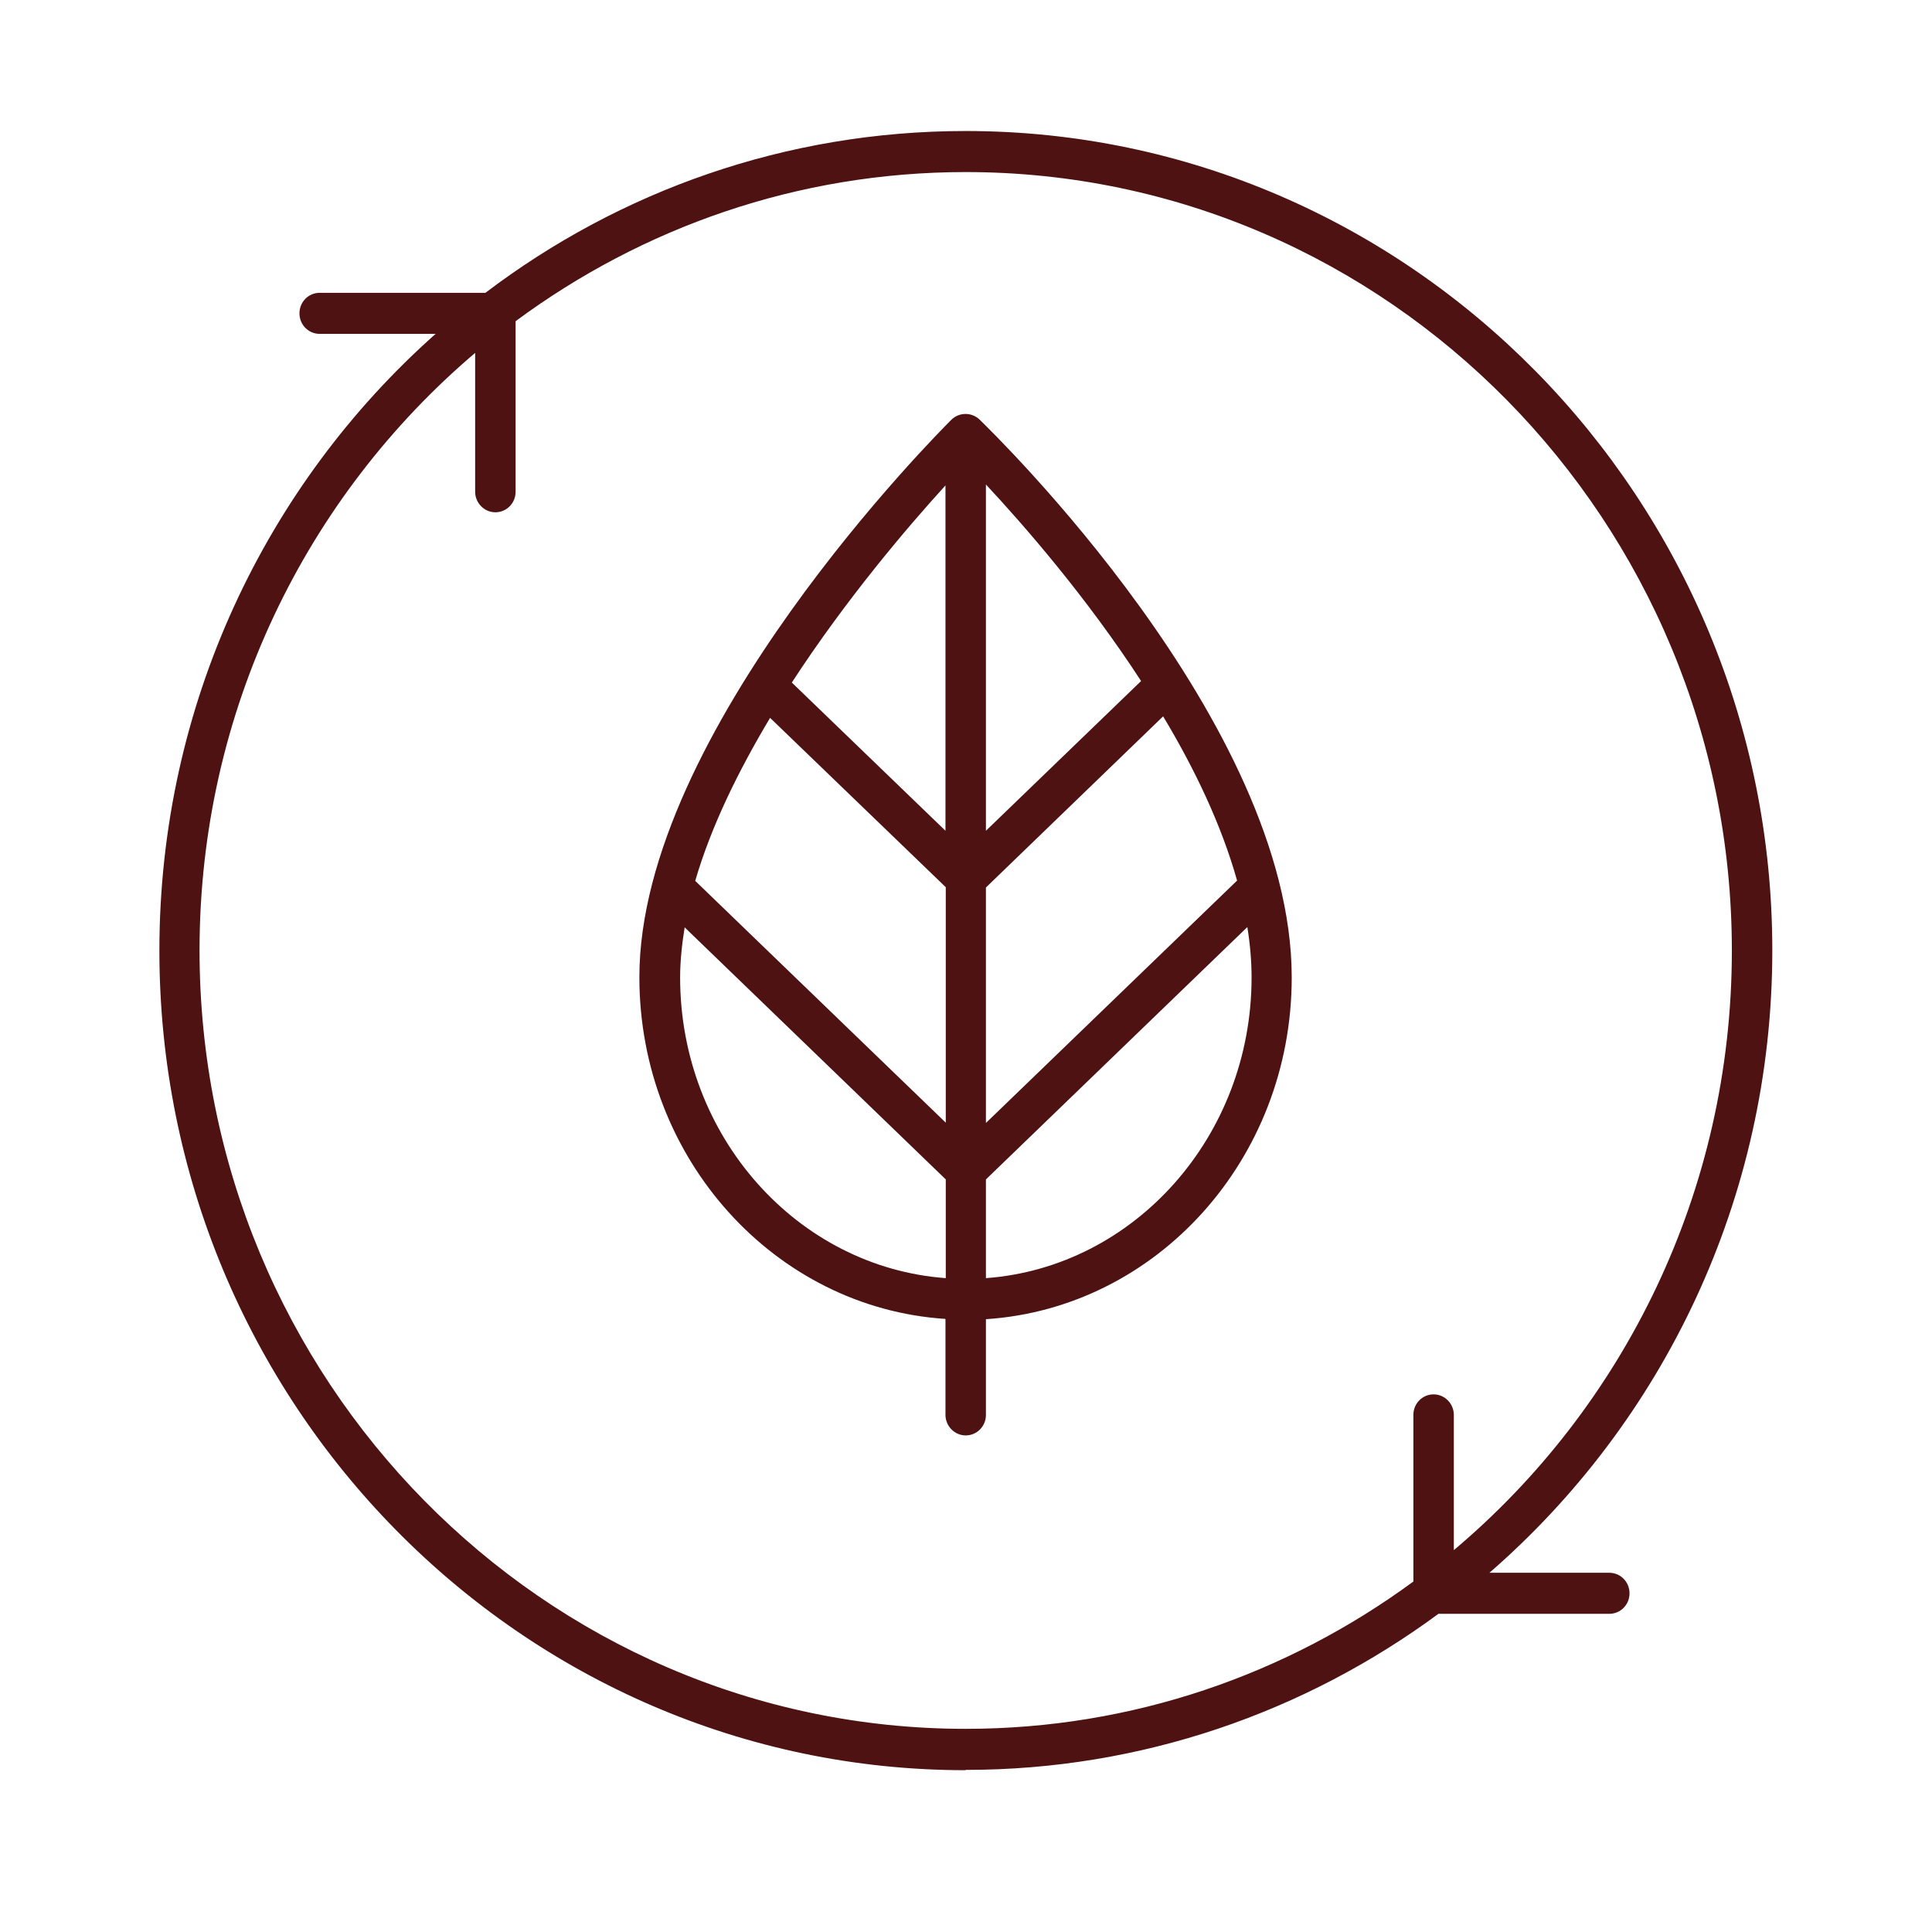
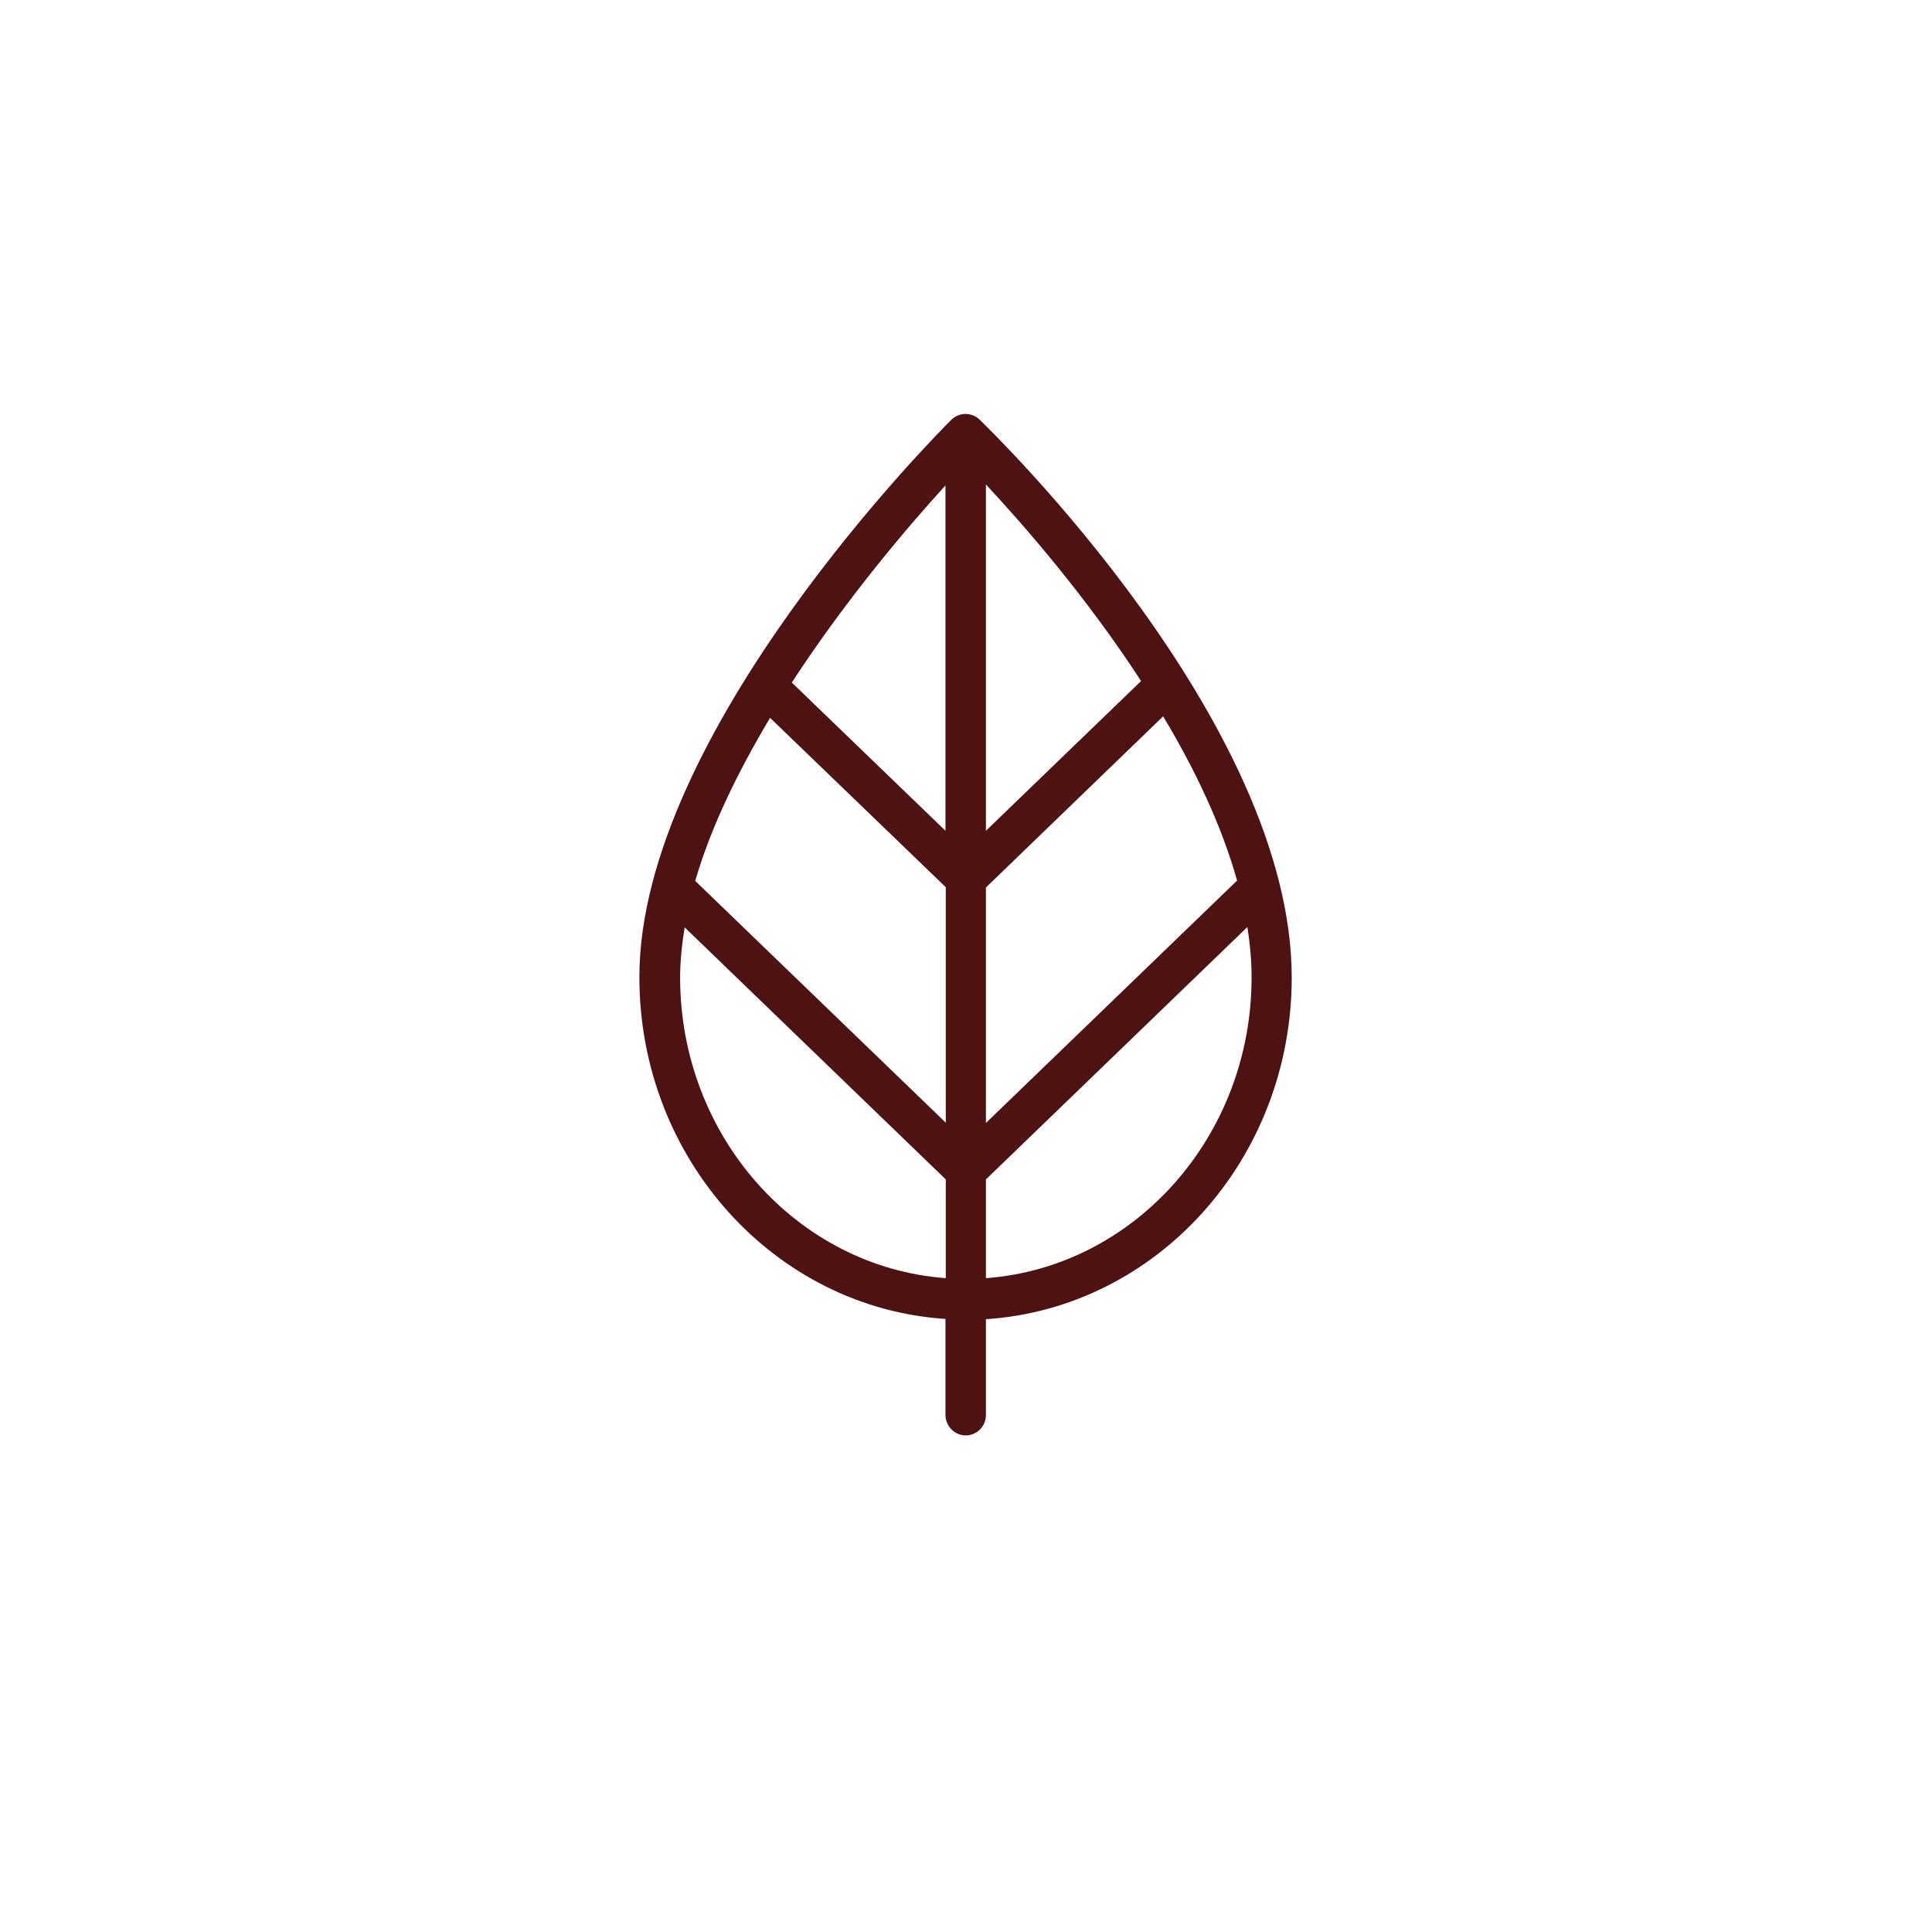
<svg xmlns="http://www.w3.org/2000/svg" id="Calque_1" data-name="Calque 1" viewBox="0 0 64 64">
  <defs>
    <style>
      .cls-1 {
        fill: #4f1212;
        stroke-width: 0px;
      }
    </style>
  </defs>
  <path class="cls-1" d="M31.32,43.7v3.17c0,.37.3.68.67.68s.67-.3.67-.68v-3.17c5.65-.37,10.13-5.29,10.13-11.32,0-8.45-9.92-18.07-10.34-18.48-.26-.25-.67-.25-.93,0-.42.42-10.34,10.35-10.34,18.47,0,6.02,4.49,10.95,10.13,11.32h0ZM25.51,23.78l5.82,5.61v7.8l-8.3-8.01c.53-1.82,1.44-3.66,2.48-5.4ZM40.98,29.17l-8.32,8.03v-7.8l5.87-5.67c1.04,1.73,1.93,3.59,2.45,5.44ZM31.32,27.52l-5.09-4.91c1.81-2.78,3.85-5.17,5.09-6.53v11.44ZM32.66,42.34v-3.27l8.66-8.36c.09.56.14,1.12.14,1.67,0,5.27-3.89,9.6-8.8,9.96ZM37.8,22.56l-5.14,4.96v-11.47c1.25,1.34,3.32,3.71,5.14,6.51ZM22.68,30.72l8.65,8.35v3.27c-4.91-.36-8.8-4.69-8.8-9.96,0-.54.06-1.1.15-1.66Z" />
-   <path class="cls-1" d="M31.99,58.63c5.84,0,11.25-1.92,15.66-5.17h5.66c.37,0,.67-.3.67-.68s-.3-.68-.67-.68h-3.97c5.73-4.98,9.37-12.37,9.37-20.62,0-14.96-11.99-27.14-26.72-27.14-5.96,0-11.47,1.99-15.91,5.36h-5.49c-.37,0-.67.3-.67.68s.3.68.67.68h3.84c-5.6,4.97-9.15,12.28-9.15,20.43,0,14.97,11.98,27.15,26.71,27.15h0ZM15.74,11.7v4.59c0,.37.3.68.67.68s.67-.3.67-.68v-5.65c4.19-3.1,9.34-4.94,14.91-4.94,13.99,0,25.38,11.57,25.38,25.79,0,7.98-3.59,15.13-9.21,19.86v-4.48c0-.37-.3-.68-.67-.68s-.67.3-.67.68v5.52c-4.18,3.07-9.3,4.88-14.83,4.88-13.99,0-25.38-11.57-25.38-25.79,0-7.94,3.55-15.05,9.13-19.79h0Z" />
</svg>